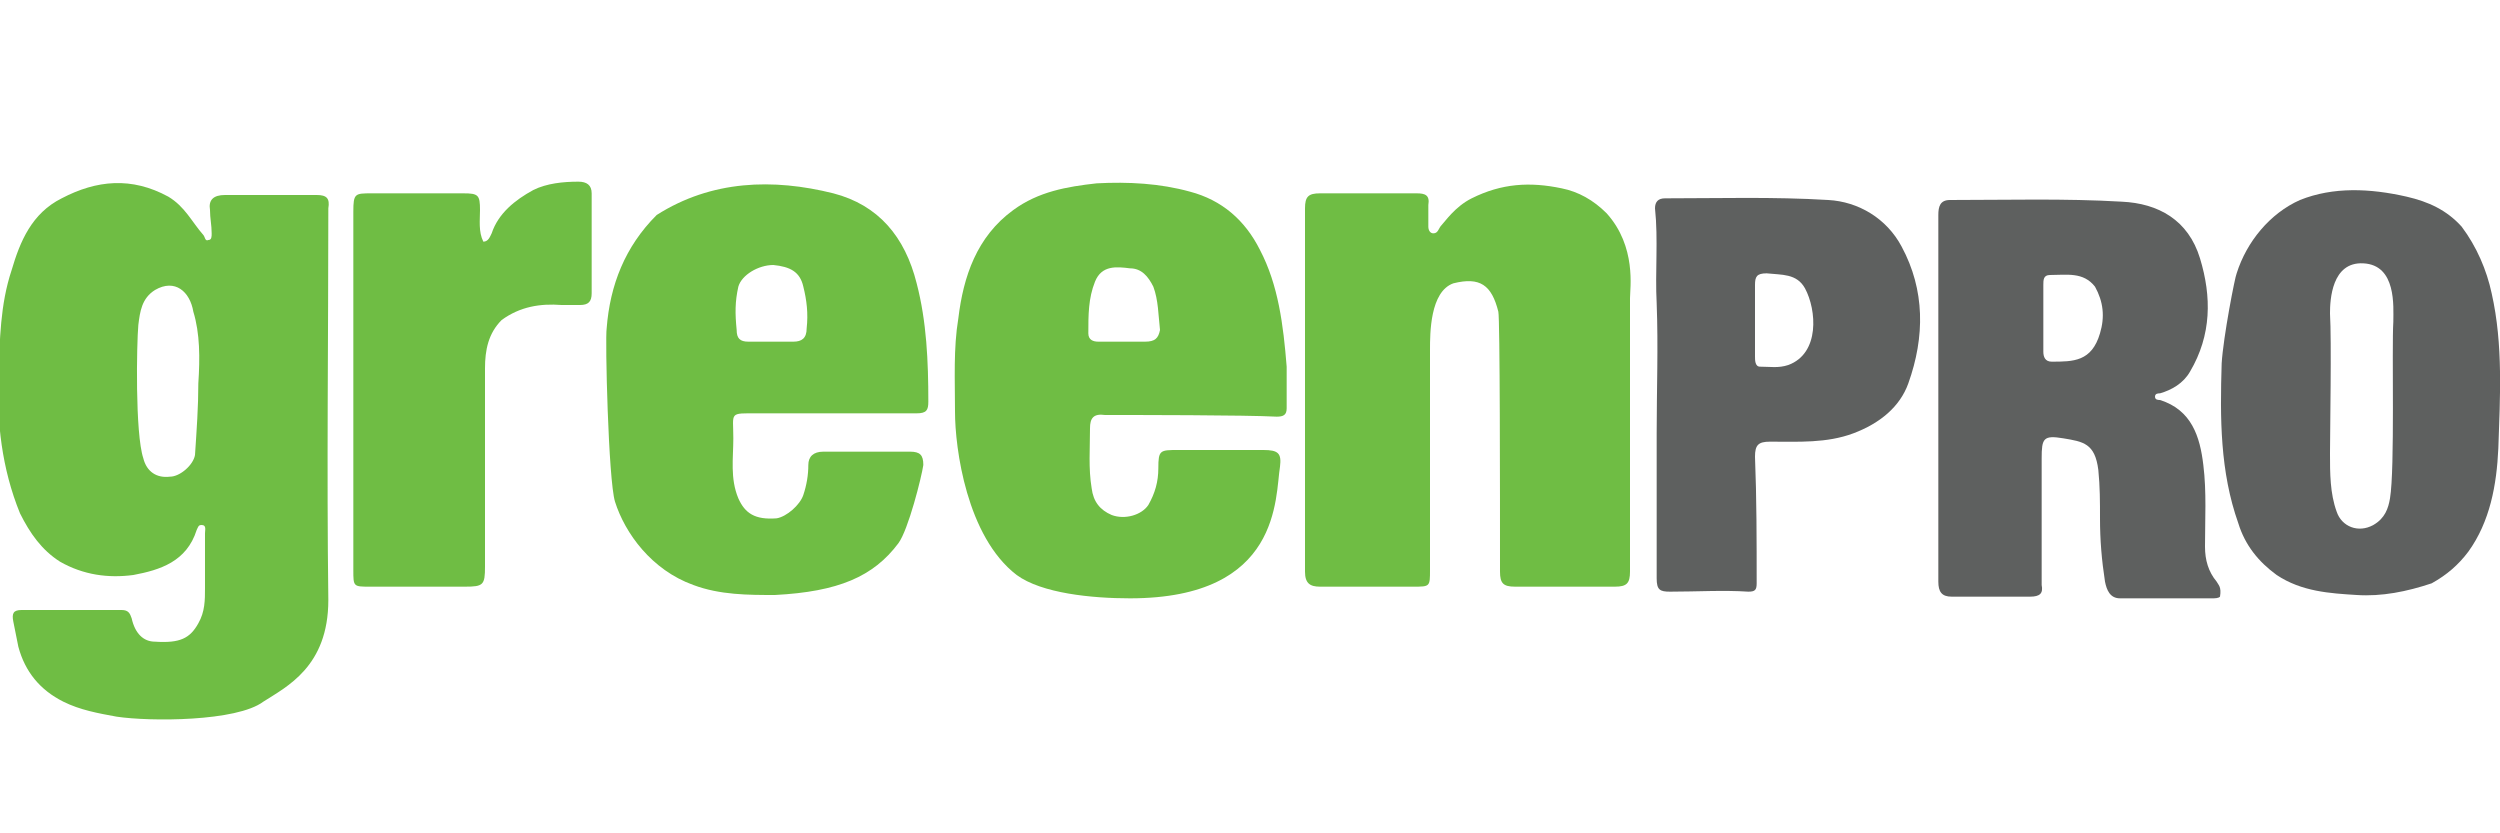
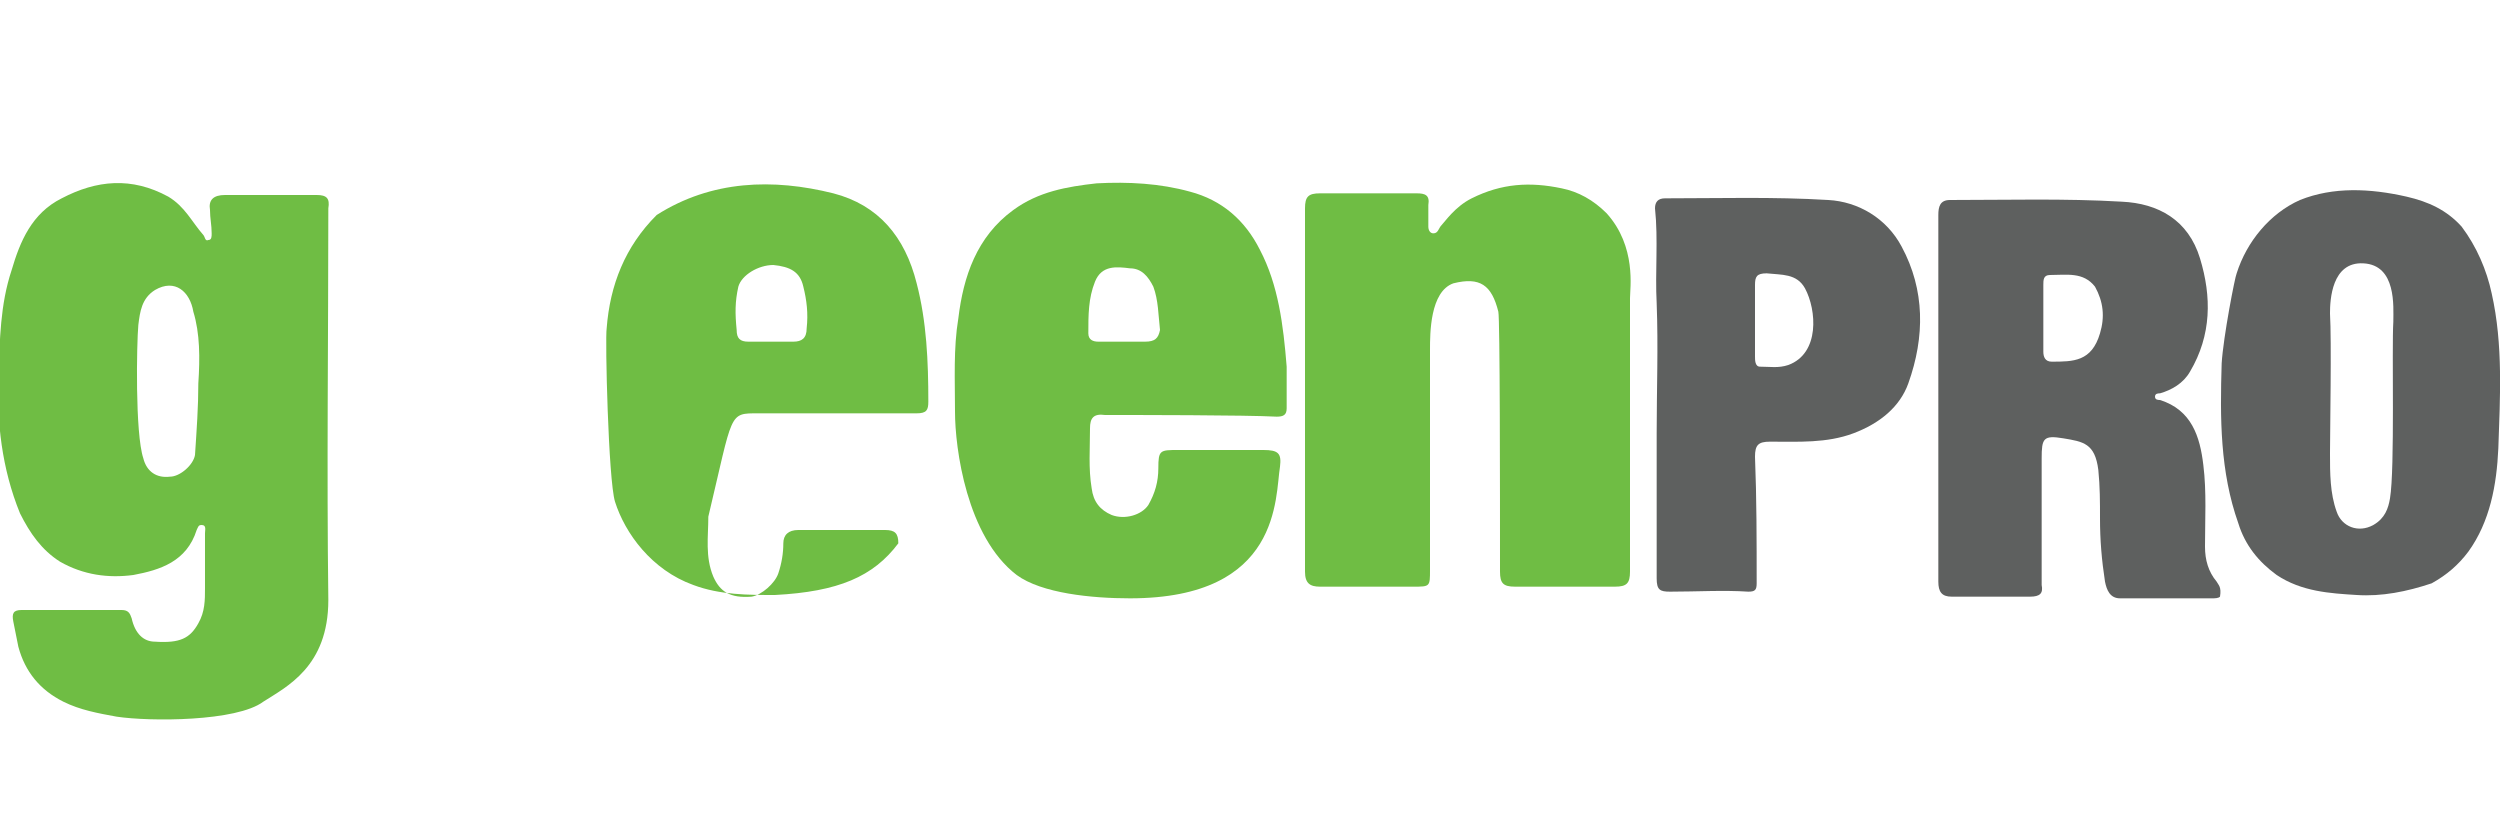
<svg xmlns="http://www.w3.org/2000/svg" version="1.1" id="Слой_1" x="0px" y="0px" viewBox="0 0 150 50" style="enable-background:new 0 0 150 50;" xml:space="preserve">
  <style type="text/css">
	.st0{fill:#6FBD44;}
	.st1{fill:#5E605F;}
</style>
  <g>
-     <path class="st0" d="M29.5,14c0.4-1.2,1.4-2,2.5-2.6c0.8-0.4,1.8-0.5,2.7-0.5c0.5,0,0.8,0.2,0.8,0.7c0,2,0,4,0,6   c0,0.5-0.2,0.7-0.7,0.7c-0.4,0-0.7,0-1.1,0c-1.3-0.1-2.5,0.1-3.6,0.9c-0.8,0.8-1,1.8-1,2.9c0,4,0,7.9,0,11.9c0,1.1-0.1,1.2-1.2,1.2   c-1.9,0-3.8,0-5.7,0c-1,0-1,0-1-1c0-7.2,0-14.4,0-21.5c0-1.1,0.1-1.1,1.1-1.1c1.8,0,3.7,0,5.5,0c0.9,0,1,0.1,1,1   c0,0.6-0.1,1.3,0.2,1.9C29.3,14.5,29.4,14.2,29.5,14z" />
    <path class="st0" d="M75.6,15c-0.9-1.8-2.3-3-4.2-3.5c-1.8-0.5-3.7-0.6-5.6-0.5c-1.8,0.2-3.5,0.5-5,1.6c-2.2,1.6-3,4-3.3,6.5   c-0.3,1.8-0.2,3.7-0.2,5.6c0,2.2,0.7,7.5,3.7,9.8c1.5,1.1,4.5,1.4,6.8,1.4c9.1,0,8.7-6.1,9-7.9c0.1-0.8-0.1-1-1-1   c-1.7,0-3.4,0-5.1,0c-1.1,0-1.2,0-1.2,1.1c0,0.8-0.2,1.5-0.6,2.2c-0.4,0.6-1.4,0.9-2.2,0.6c-0.7-0.3-1.1-0.8-1.2-1.6   c-0.2-1.2-0.1-2.4-0.1-3.6c0-0.6,0.2-0.9,0.9-0.8c1.7,0,8.5,0,10.3,0.1c0.4,0,0.6-0.1,0.6-0.5c0-0.8,0-1.7,0-2.5   C77,19.5,76.7,17.1,75.6,15z M68.7,20.5c-0.4,0-0.9,0-1.3,0c0,0,0,0,0,0c-0.5,0-1,0-1.5,0c-0.3,0-0.6-0.1-0.6-0.5   c0-1.1,0-2.1,0.4-3.1c0.4-1,1.3-0.9,2.1-0.8c0.7,0,1.1,0.5,1.4,1.1c0.3,0.8,0.3,1.7,0.4,2.6C69.5,20.3,69.3,20.5,68.7,20.5z" />
    <path class="st0" d="M88.3,11.9c1.8-0.9,3.5-1,5.4-0.6c1,0.2,1.9,0.7,2.7,1.5c1.8,2,1.4,4.5,1.4,5.1c0,5.5,0,10.9,0,16.4   c0,0.7-0.2,0.9-0.9,0.9c-2,0-4,0-6,0c-0.7,0-0.9-0.2-0.9-0.9c0-4.8,0-15.2-0.1-15.6c-0.4-1.6-1.1-2.1-2.7-1.7c-1.4,0.5-1.4,3-1.4,4   c0,4.4,0,8.8,0,13.2c0,1,0,1-1,1c-1.9,0-3.7,0-5.6,0c-0.6,0-0.9-0.2-0.9-0.9c0-7.3,0-14.5,0-21.8c0-0.7,0.2-0.9,0.9-0.9   c1.9,0,3.8,0,5.8,0c0.5,0,0.8,0.1,0.7,0.7c0,0.4,0,0.9,0,1.3c0,0.2,0.1,0.4,0.3,0.4c0.3,0,0.3-0.3,0.5-0.5   C86.7,13.3,87.3,12.4,88.3,11.9z" />
    <path class="st1" d="M133,34.9c-0.5-0.6-0.7-1.3-0.7-2.1c0-1.6,0.1-3.3-0.1-4.9c-0.2-1.7-0.7-3.3-2.6-3.9c-0.1,0-0.3,0-0.3-0.2   c0-0.2,0.2-0.2,0.3-0.2c0.7-0.2,1.4-0.6,1.8-1.3c1.3-2.2,1.3-4.5,0.6-6.8c-0.7-2.3-2.5-3.3-4.7-3.4c-3.4-0.2-6.9-0.1-10.3-0.1   c-0.6,0-0.7,0.4-0.7,0.9c0,3.7,0,7.3,0,11c0,0,0,0,0,0c0,3.7,0,7.3,0,11c0,0.6,0.2,0.9,0.8,0.9c1.6,0,3.2,0,4.7,0   c0.6,0,0.8-0.2,0.7-0.7c0-2.5,0-5.1,0-7.6c0-1.2,0.1-1.4,1.3-1.2c1.2,0.2,1.9,0.3,2.1,1.9c0.1,1,0.1,1.9,0.1,2.9   c0,1.3,0.1,2.5,0.3,3.8c0.1,0.5,0.3,1,0.9,1c1.8,0,3.6,0,5.5,0c0.2,0,0.4,0,0.5-0.1C133.3,35.2,133.1,35.1,133,34.9z M126,20   c-0.5,1.7-1.6,1.7-2.9,1.7c-0.4,0-0.5-0.3-0.5-0.6c0-0.7,0-1.4,0-2c0-0.7,0-1.4,0-2c0-0.3,0-0.6,0.4-0.6c1,0,2-0.2,2.7,0.7   C126.2,18.1,126.3,19,126,20z" />
    <path class="st1" d="M114.1,14.8c-0.9-1.7-2.6-2.7-4.4-2.8c-3.3-0.2-6.6-0.1-9.8-0.1c-0.4,0-0.6,0.2-0.6,0.6c0.2,1.9,0,3.8,0.1,5.7   c0.1,2.6,0,5.2,0,7.8c0,0,0,0,0,0c0,2.9,0,5.8,0,8.7c0,0.7,0.2,0.8,0.8,0.8c1.6,0,3.2-0.1,4.7,0c0.4,0,0.5-0.1,0.5-0.5   c0-2.5,0-5.1-0.1-7.6c0-0.7,0.2-0.9,0.9-0.9c1.7,0,3.4,0.1,5-0.5c1.6-0.6,2.8-1.6,3.3-3C115.5,20.2,115.5,17.4,114.1,14.8z    M107.3,21.9c-0.6,0.2-1.1,0.1-1.7,0.1c-0.3,0-0.3-0.4-0.3-0.6c0-0.7,0-1.5,0-2.3c0,0,0,0,0,0c0-0.7,0-1.4,0-2   c0-0.5,0.1-0.7,0.7-0.7c0.9,0.1,1.8,0,2.3,0.9C109,18.6,109.2,21.2,107.3,21.9z" />
-     <path class="st0" d="M45.5,24.8c3.2,0,6.4,0,9.5,0c0.6,0,0.7-0.2,0.7-0.7c0-2.4-0.1-4.8-0.7-7.1c-0.7-2.8-2.3-4.7-5-5.4   c-3.6-0.9-7.3-0.8-10.6,1.3c-1.9,1.9-2.8,4.2-3,6.8c-0.1,0.6,0.1,9.1,0.5,10.4c0.6,1.9,2.2,4.1,4.7,5c1.6,0.6,3.3,0.6,4.9,0.6   c3.8-0.2,5.9-1.1,7.4-3.1c0.6-0.8,1.4-4,1.5-4.7c0-0.6-0.2-0.8-0.8-0.8c-1.7,0-3.5,0-5.2,0c-0.6,0-0.9,0.3-0.9,0.8   c0,0.6-0.1,1.2-0.3,1.8c-0.2,0.6-1,1.3-1.6,1.4c-1.3,0.1-1.9-0.3-2.3-1.2c-0.5-1.2-0.3-2.4-0.3-3.6C44,24.7,43.7,24.8,45.5,24.8z    M44.3,17.2c0.2-0.7,1.2-1.3,2.1-1.3c1,0.1,1.6,0.4,1.8,1.3c0.2,0.8,0.3,1.6,0.2,2.5c0,0.6-0.3,0.8-0.8,0.8c-0.4,0-0.9,0-1.3,0   c0,0,0,0,0,0c-0.5,0-0.9,0-1.4,0c-0.5,0-0.7-0.2-0.7-0.7C44.1,18.8,44.1,18.1,44.3,17.2z" />
+     <path class="st0" d="M45.5,24.8c3.2,0,6.4,0,9.5,0c0.6,0,0.7-0.2,0.7-0.7c0-2.4-0.1-4.8-0.7-7.1c-0.7-2.8-2.3-4.7-5-5.4   c-3.6-0.9-7.3-0.8-10.6,1.3c-1.9,1.9-2.8,4.2-3,6.8c-0.1,0.6,0.1,9.1,0.5,10.4c0.6,1.9,2.2,4.1,4.7,5c1.6,0.6,3.3,0.6,4.9,0.6   c3.8-0.2,5.9-1.1,7.4-3.1c0-0.6-0.2-0.8-0.8-0.8c-1.7,0-3.5,0-5.2,0c-0.6,0-0.9,0.3-0.9,0.8   c0,0.6-0.1,1.2-0.3,1.8c-0.2,0.6-1,1.3-1.6,1.4c-1.3,0.1-1.9-0.3-2.3-1.2c-0.5-1.2-0.3-2.4-0.3-3.6C44,24.7,43.7,24.8,45.5,24.8z    M44.3,17.2c0.2-0.7,1.2-1.3,2.1-1.3c1,0.1,1.6,0.4,1.8,1.3c0.2,0.8,0.3,1.6,0.2,2.5c0,0.6-0.3,0.8-0.8,0.8c-0.4,0-0.9,0-1.3,0   c0,0,0,0,0,0c-0.5,0-0.9,0-1.4,0c-0.5,0-0.7-0.2-0.7-0.7C44.1,18.8,44.1,18.1,44.3,17.2z" />
    <path class="st1" d="M149.5,17.6c-0.3-1.4-0.9-2.8-1.8-4c-0.9-1-2-1.5-3.3-1.8c-2.2-0.5-4.4-0.6-6.4,0.2c-1.8,0.8-3.2,2.5-3.8,4.4   c-0.1,0.2-0.8,3.8-0.9,5.4c-0.1,3.3-0.1,6.5,1,9.6c0.4,1.3,1.2,2.3,2.3,3.1c1.5,1,3.2,1.1,4.8,1.2c1.5,0.1,3-0.2,4.5-0.7   c0.9-0.5,1.6-1.1,2.2-1.9c1.3-1.8,1.7-4,1.8-6.2C150,23.9,150.2,20.7,149.5,17.6z M143.4,29.9c-0.1,0.6-0.3,1.2-1,1.6   c-0.9,0.5-1.9,0.1-2.2-0.8c-0.4-1.1-0.4-2.3-0.4-3.5c0-1.2,0.1-6.8,0-8.4c0-0.8,0.1-3.1,2-3c2,0.1,1.8,2.6,1.8,3.5   C143.5,20.9,143.7,28.1,143.4,29.9z" />
    <path class="st0" d="M19,11.7c-1.8,0-3.6,0-5.5,0c-0.7,0-1,0.3-0.9,0.9c0,0.5,0.1,0.9,0.1,1.4c0,0.2,0,0.4-0.2,0.4   c-0.2,0.1-0.2-0.2-0.3-0.3c-0.7-0.8-1.1-1.7-2.1-2.3c-2.2-1.2-4.3-1-6.4,0.1c-1.8,0.9-2.5,2.6-3,4.3c-0.7,2.1-0.7,4.2-0.8,6.3   c-0.1,2.8,0.2,5.6,1.3,8.3C1.8,32,2.5,33,3.6,33.7c1.4,0.8,2.9,1,4.4,0.8c1.6-0.3,3.2-0.8,3.8-2.7c0.1-0.2,0.1-0.3,0.3-0.3   c0.3,0,0.2,0.3,0.2,0.5c0,1.1,0,2.2,0,3.3c0,0.7,0,1.4-0.4,2.1c-0.5,0.9-1.1,1.2-2.6,1.1c-0.7,0-1.2-0.5-1.4-1.4   c-0.1-0.3-0.2-0.5-0.6-0.5c-2,0-4,0-6,0c-0.5,0-0.6,0.2-0.5,0.7c0.1,0.5,0.2,1,0.3,1.5c0.4,1.5,1.3,2.6,2.7,3.3   c1,0.5,2.1,0.7,3.2,0.9c2,0.3,7.2,0.3,8.8-0.9c1.4-0.9,3.9-2.1,3.9-6.1c-0.1-7.8,0-15.7,0-23.5C19.8,11.9,19.6,11.7,19,11.7z    M11.7,27.3c-0.1,0.6-0.9,1.3-1.5,1.3c-0.8,0.1-1.4-0.3-1.6-1.1c-0.5-1.5-0.4-6.9-0.3-8c0.1-0.8,0.2-1.6,1-2.1   c1.2-0.7,2.1,0.1,2.3,1.3C12,20,12,21.5,11.9,23C11.9,24.4,11.8,25.8,11.7,27.3z" />
  </g>
</svg>